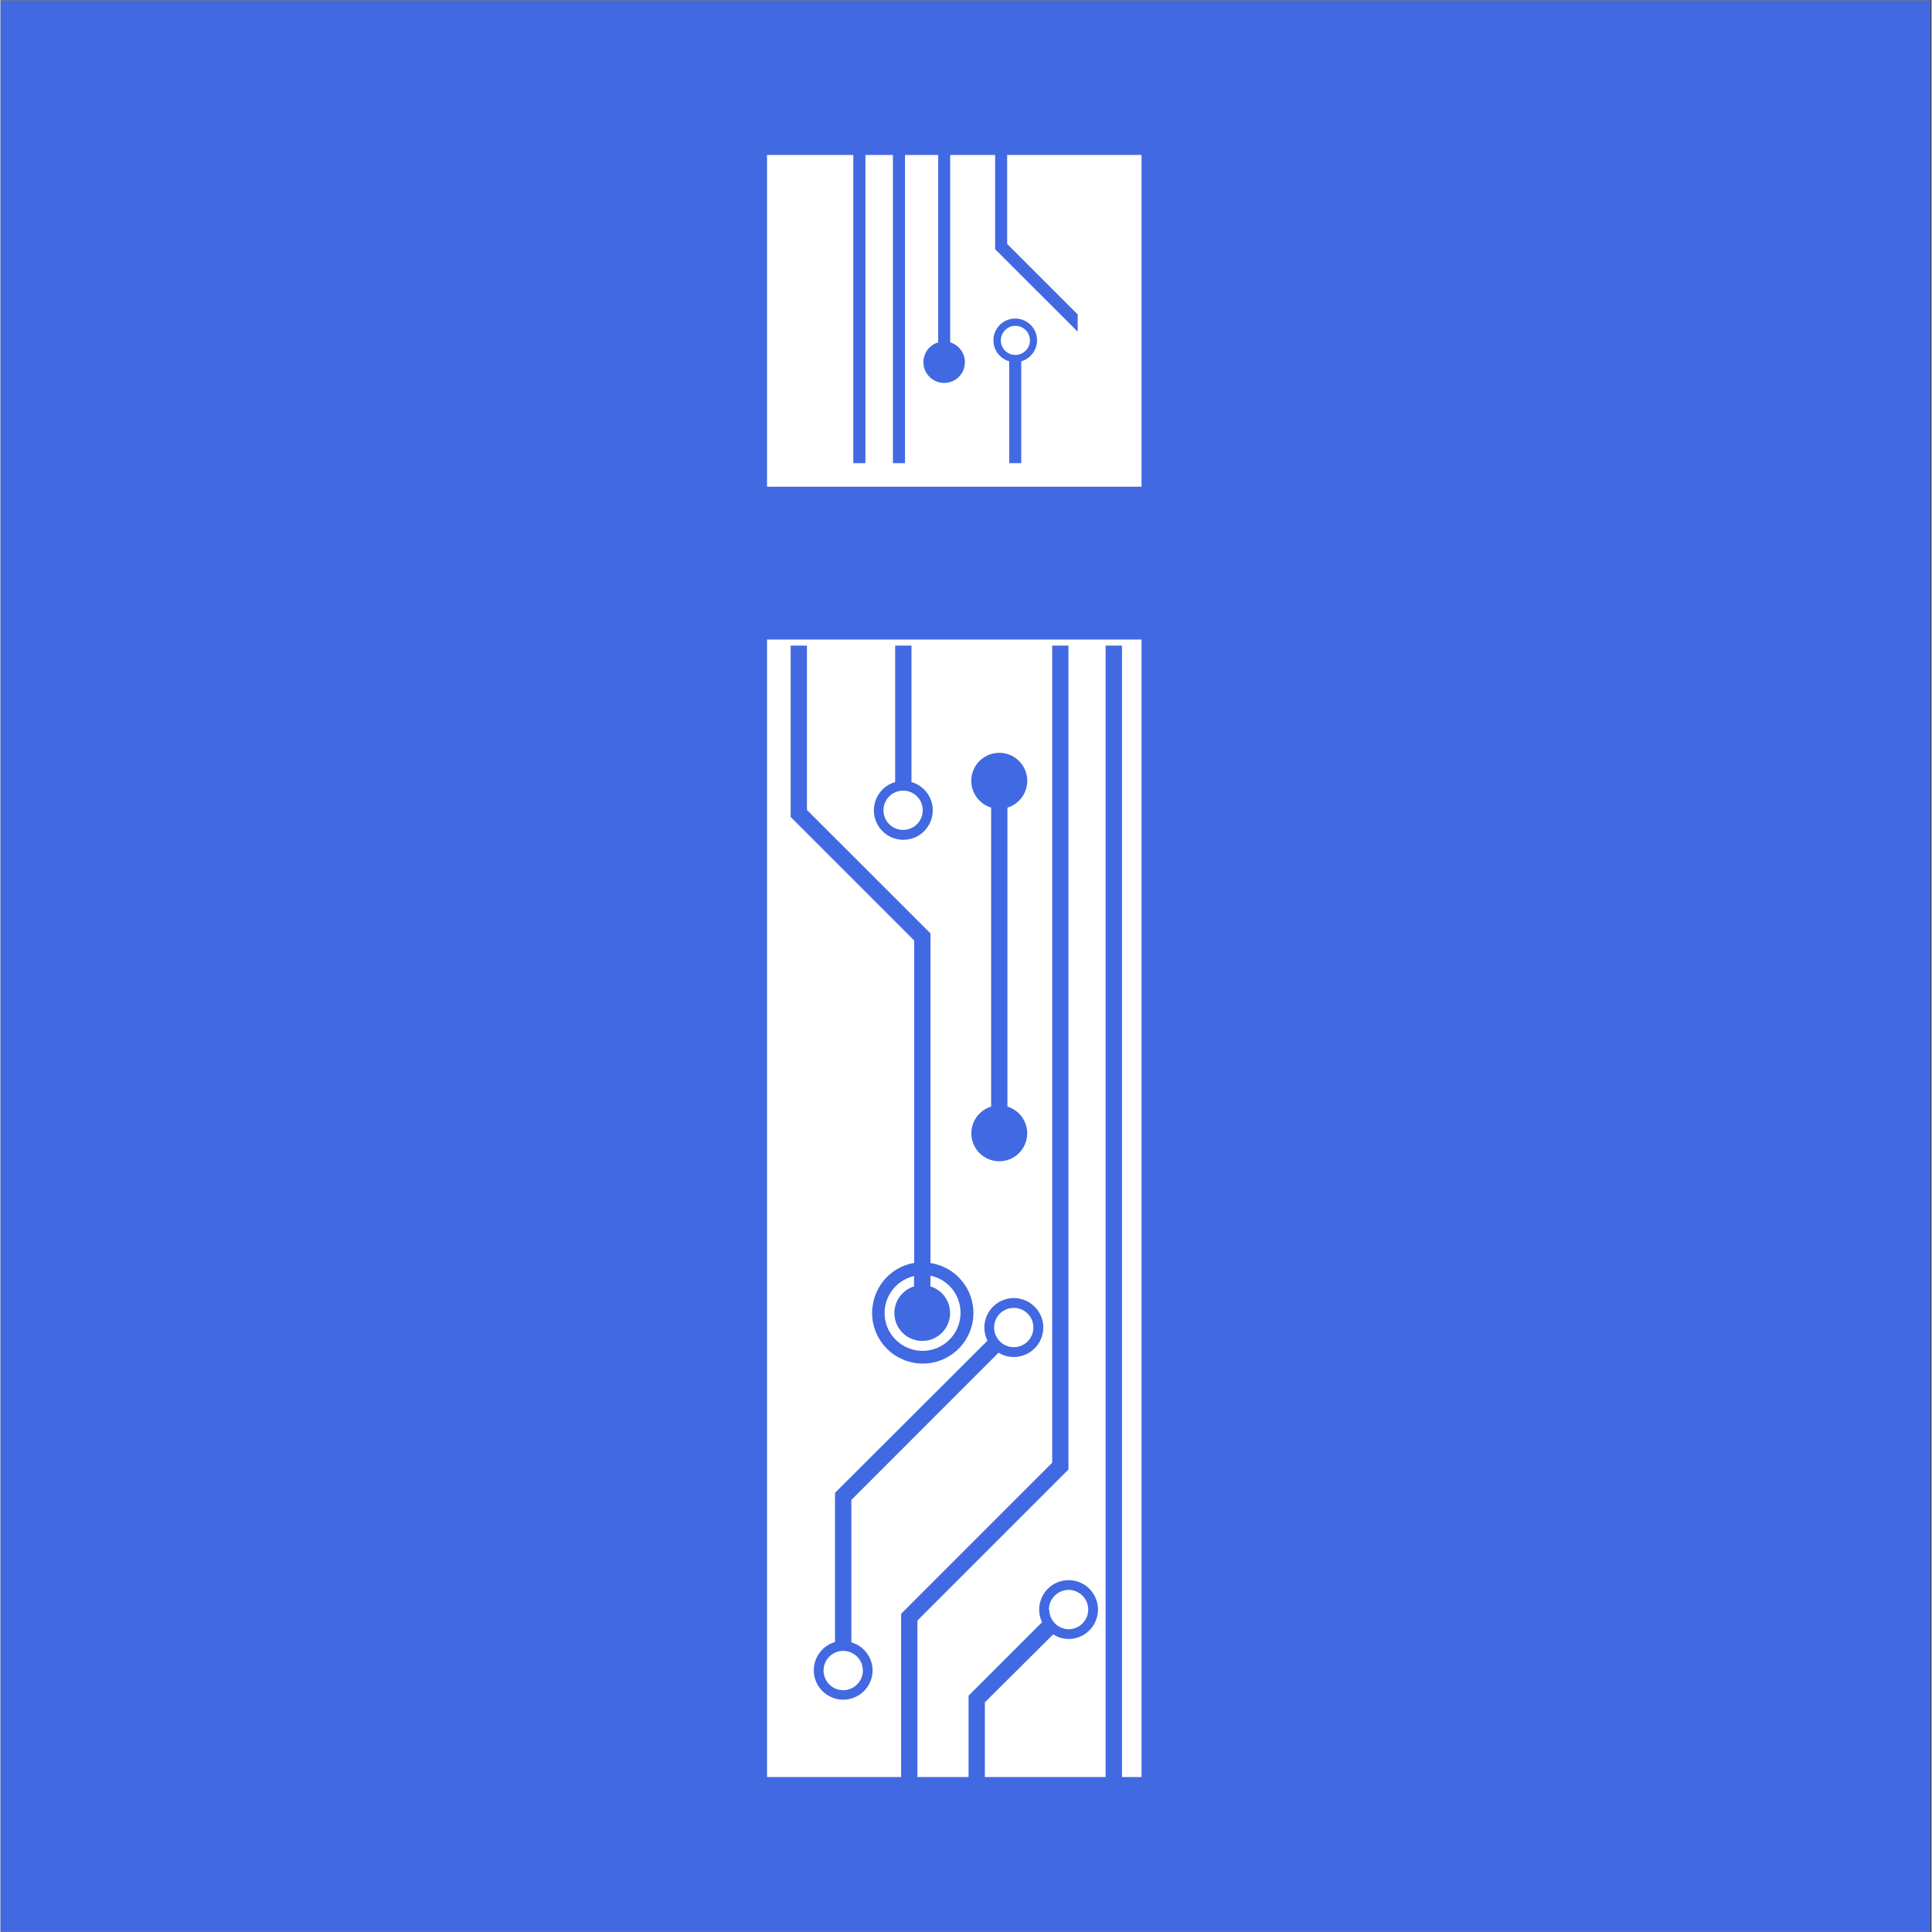
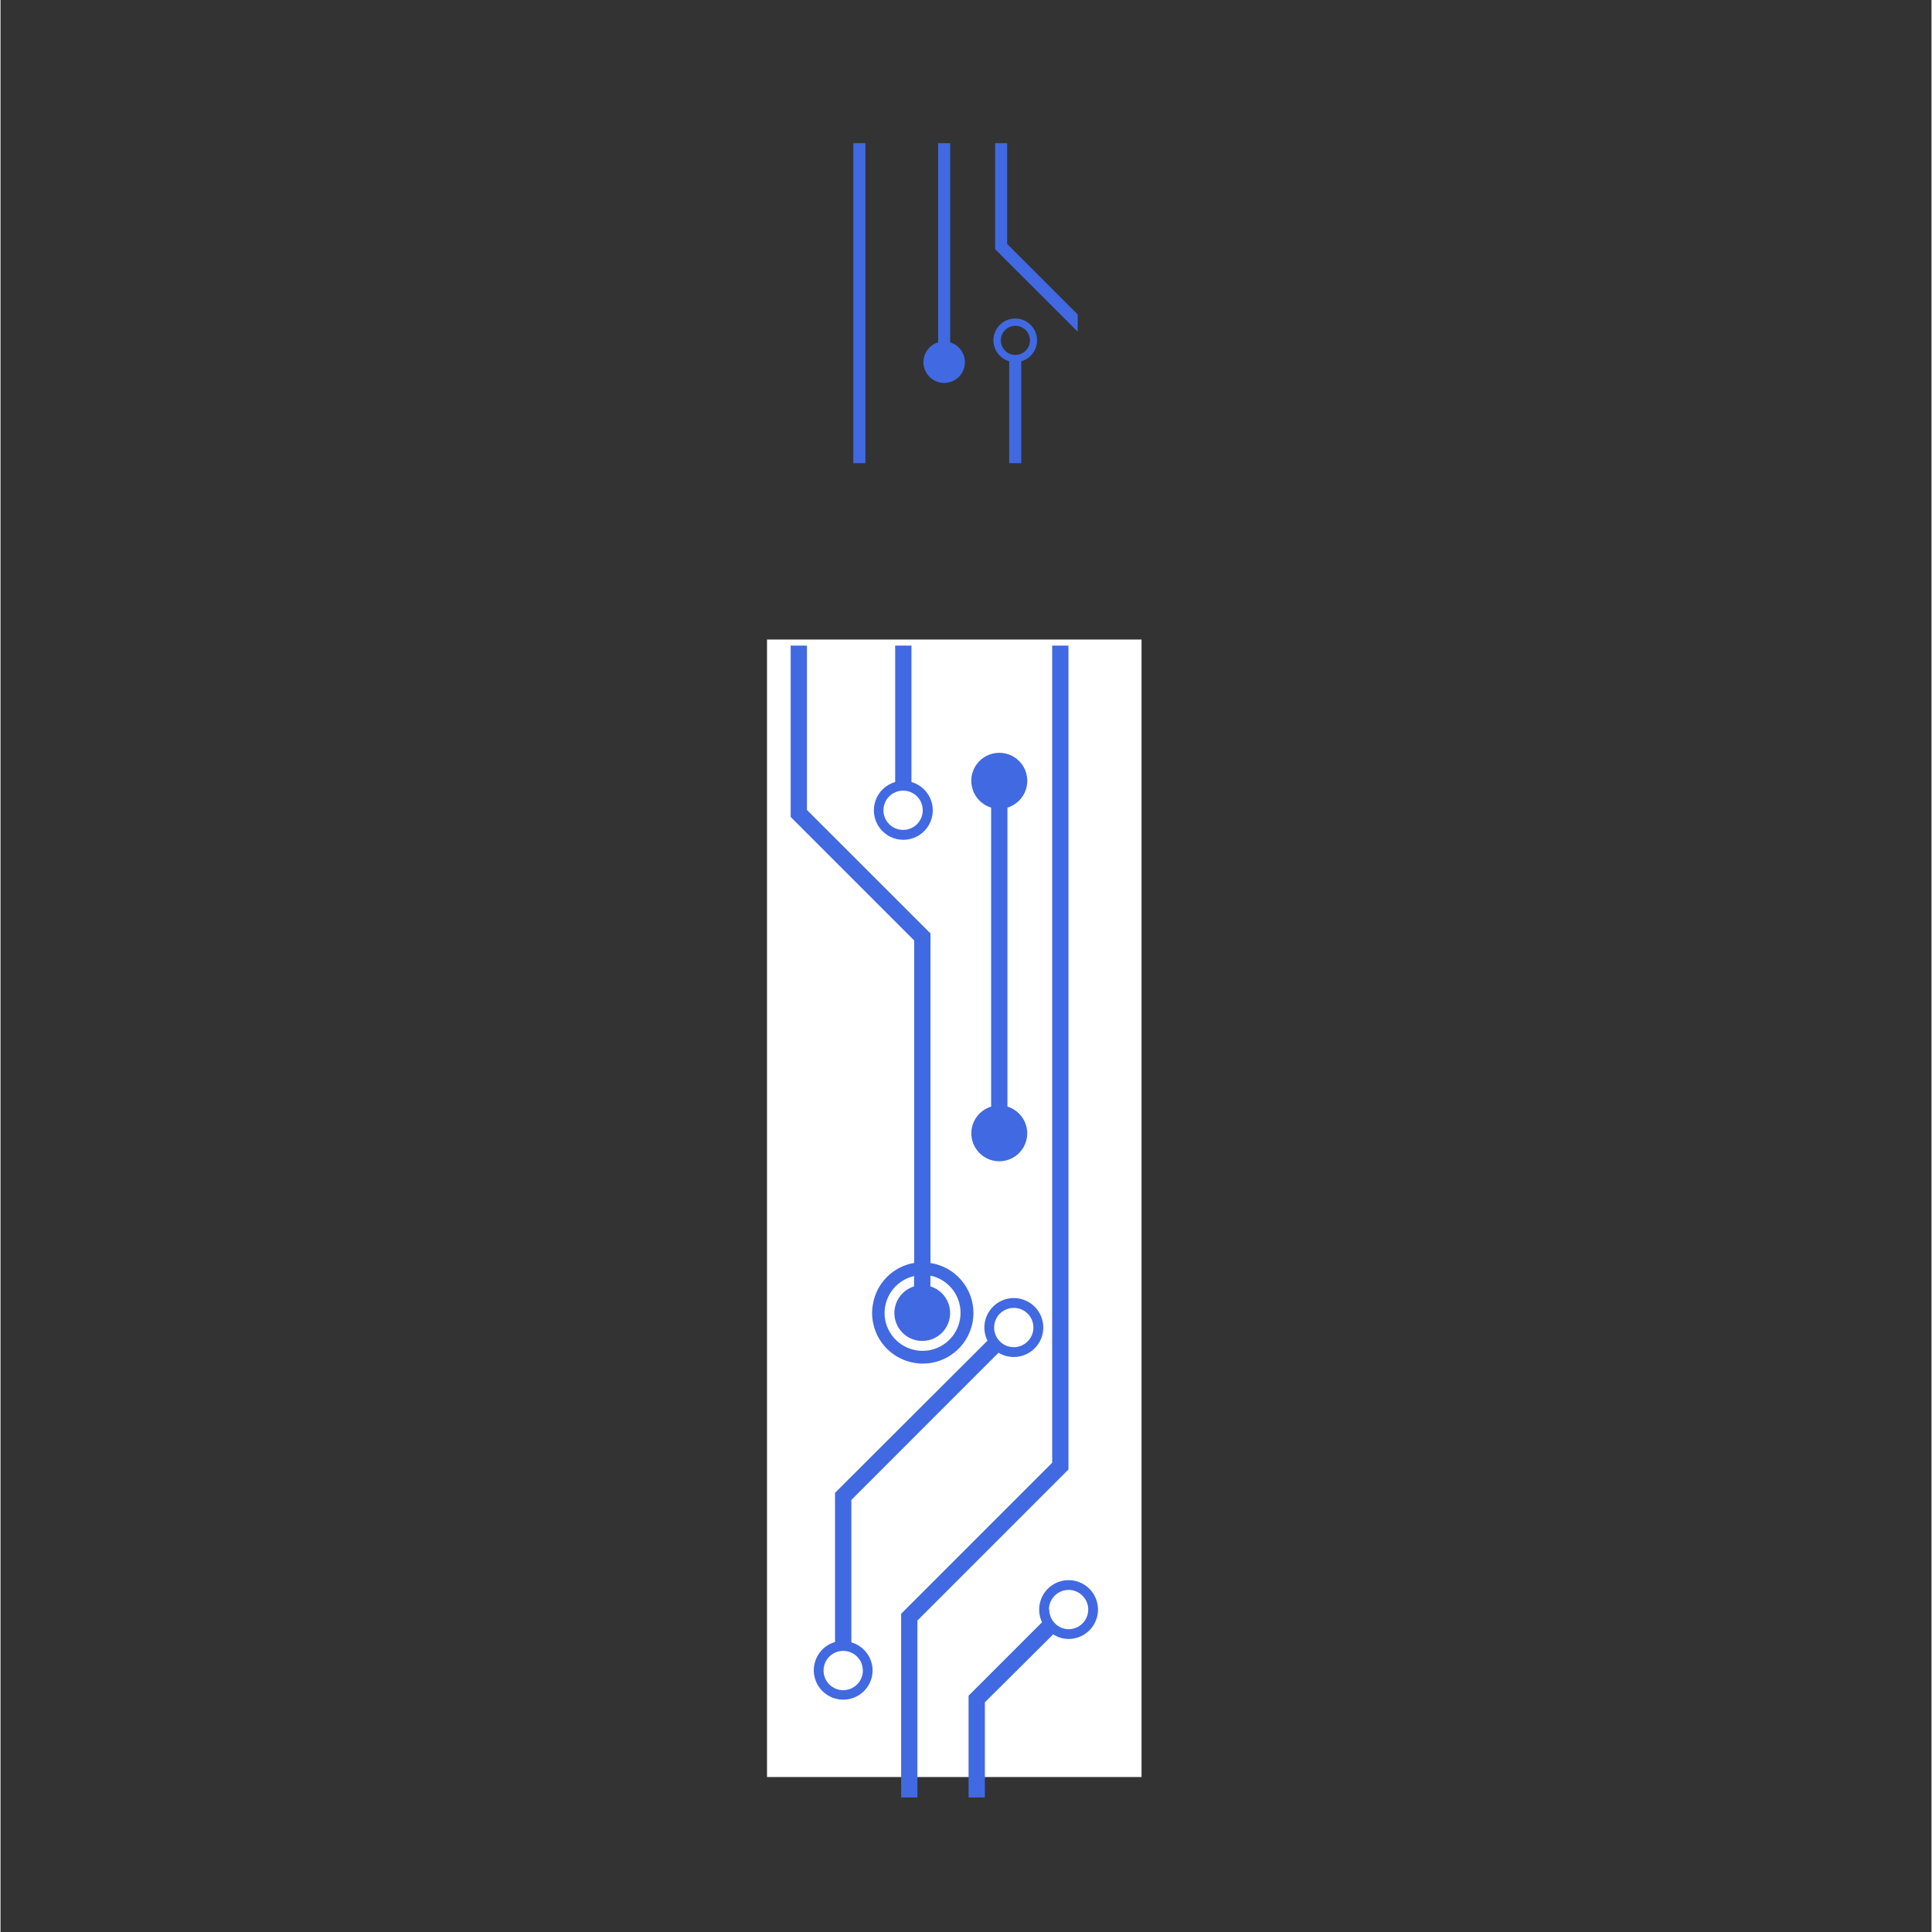
<svg xmlns="http://www.w3.org/2000/svg" width="300" zoomAndPan="magnify" viewBox="0 0 224.88 225" height="300" preserveAspectRatio="xMidYMid meet" version="1.0">
  <rect x="0" y="0" width="224.88" height="225" fill="#333333" stroke="none" />
  <defs>
    <clipPath id="f5aa8559c6">
-       <path d="M 0 0.059 L 224.762 0.059 L 224.762 224.938 L 0 224.938 Z M 0 0.059 " clip-rule="nonzero" />
-     </clipPath>
+       </clipPath>
    <clipPath id="a65552c596">
-       <path d="M 89.266 18.047 L 132.883 18.047 L 132.883 56.684 L 89.266 56.684 Z M 89.266 18.047 " clip-rule="nonzero" />
-     </clipPath>
+       </clipPath>
    <clipPath id="4e4a481890">
      <path d="M 111 16.676 L 125.449 16.676 L 125.449 53.938 L 111 53.938 Z M 111 16.676 " clip-rule="nonzero" />
    </clipPath>
    <clipPath id="414e980c12">
      <path d="M 96.18 16.676 L 105 16.676 L 105 53.938 L 96.18 53.938 Z M 96.18 16.676 " clip-rule="nonzero" />
    </clipPath>
    <clipPath id="8d3343ae3e">
      <path d="M 107 16.676 L 113 16.676 L 113 45 L 107 45 Z M 107 16.676 " clip-rule="nonzero" />
    </clipPath>
    <clipPath id="271d598515">
-       <path d="M 103 16.676 L 121 16.676 L 121 53.938 L 103 53.938 Z M 103 16.676 " clip-rule="nonzero" />
+       <path d="M 103 16.676 L 121 16.676 L 121 53.938 L 103 53.938 M 103 16.676 " clip-rule="nonzero" />
    </clipPath>
    <clipPath id="93772b3b26">
      <path d="M 107 37 L 121 37 L 121 53.938 L 107 53.938 Z M 107 37 " clip-rule="nonzero" />
    </clipPath>
    <clipPath id="f6e2129263">
      <path d="M 89.266 74.477 L 132.883 74.477 L 132.883 206.953 L 89.266 206.953 Z M 89.266 74.477 " clip-rule="nonzero" />
    </clipPath>
    <clipPath id="2284dff1d0">
      <path d="M 92 75.188 L 115 75.188 L 115 159 L 92 159 Z M 92 75.188 " clip-rule="nonzero" />
    </clipPath>
    <clipPath id="90b278c09f">
-       <path d="M 123 75.188 L 135.562 75.188 L 135.562 209.328 L 123 209.328 Z M 123 75.188 " clip-rule="nonzero" />
-     </clipPath>
+       </clipPath>
    <clipPath id="19a4923f27">
      <path d="M 102 75.188 L 125 75.188 L 125 209.328 L 102 209.328 Z M 102 75.188 " clip-rule="nonzero" />
    </clipPath>
    <clipPath id="a225ce8dfe">
      <path d="M 110 184 L 128 184 L 128 209.328 L 110 209.328 Z M 110 184 " clip-rule="nonzero" />
    </clipPath>
    <clipPath id="a84d7443a6">
      <path d="M 101 75.188 L 120 75.188 L 120 98 L 101 98 Z M 101 75.188 " clip-rule="nonzero" />
    </clipPath>
  </defs>
  <g clip-path="url(#f5aa8559c6)">
    <path fill="#ffffff" d="M 0 0.059 L 224.879 0.059 L 224.879 224.941 L 0 224.941 Z M 0 0.059 " fill-opacity="1" fill-rule="nonzero" />
    <path fill="#4169e1" d="M 0 0.059 L 224.879 0.059 L 224.879 224.941 L 0 224.941 Z M 0 0.059 " fill-opacity="1" fill-rule="nonzero" />
  </g>
  <g clip-path="url(#a65552c596)">
    <path fill="#ffffff" d="M 89.266 18.047 L 132.883 18.047 L 132.883 56.684 L 89.266 56.684 Z M 89.266 18.047 " fill-opacity="1" fill-rule="nonzero" />
  </g>
  <g clip-path="url(#4e4a481890)">
    <path fill="#4169e1" d="M 112.125 -3.727 C 112.125 -3.207 112.215 -2.699 112.398 -2.211 C 112.578 -1.723 112.84 -1.281 113.18 -0.883 C 113.52 -0.488 113.918 -0.164 114.375 0.09 C 114.828 0.344 115.316 0.512 115.832 0.59 L 115.832 29.02 L 126.484 39.668 L 126.484 84.949 L 111.344 100.094 L 113.332 100.094 L 127.891 85.535 L 127.891 39.066 L 117.234 28.41 L 117.234 0.598 C 117.68 0.523 118.105 0.383 118.504 0.176 C 118.906 -0.031 119.266 -0.293 119.586 -0.613 C 119.906 -0.934 120.168 -1.293 120.375 -1.695 C 120.582 -2.094 120.719 -2.52 120.793 -2.965 C 120.844 -3.211 120.867 -3.461 120.867 -3.711 C 120.867 -4 120.836 -4.285 120.781 -4.566 C 120.727 -4.848 120.645 -5.121 120.531 -5.387 C 120.422 -5.652 120.289 -5.902 120.129 -6.141 C 119.969 -6.379 119.789 -6.602 119.586 -6.805 C 119.383 -7.008 119.16 -7.188 118.922 -7.348 C 118.684 -7.508 118.43 -7.645 118.168 -7.754 C 117.902 -7.863 117.629 -7.945 117.344 -8 C 117.062 -8.059 116.781 -8.086 116.492 -8.086 C 116.207 -8.086 115.922 -8.059 115.641 -8 C 115.359 -7.945 115.09 -7.863 114.824 -7.754 C 114.559 -7.645 114.309 -7.508 114.07 -7.352 C 113.832 -7.191 113.613 -7.012 113.41 -6.809 C 113.207 -6.605 113.027 -6.387 112.867 -6.148 C 112.707 -5.91 112.57 -5.66 112.461 -5.395 C 112.352 -5.133 112.27 -4.859 112.211 -4.578 C 112.156 -4.297 112.125 -4.016 112.125 -3.727 Z M 119.746 -4.273 C 119.809 -3.91 119.809 -3.547 119.746 -3.184 C 119.633 -2.527 119.352 -1.961 118.898 -1.48 C 118.441 -1 117.891 -0.684 117.246 -0.535 L 117.246 -1.426 C 117.43 -1.484 117.602 -1.559 117.766 -1.656 C 117.93 -1.754 118.082 -1.871 118.219 -2.004 C 118.355 -2.137 118.477 -2.281 118.578 -2.445 C 118.68 -2.605 118.762 -2.777 118.82 -2.957 C 118.883 -3.141 118.922 -3.324 118.938 -3.516 C 118.953 -3.703 118.949 -3.895 118.922 -4.082 C 118.891 -4.273 118.844 -4.453 118.77 -4.633 C 118.699 -4.809 118.605 -4.977 118.496 -5.129 C 118.383 -5.285 118.258 -5.426 118.113 -5.551 C 117.965 -5.672 117.809 -5.781 117.641 -5.867 C 117.469 -5.953 117.293 -6.02 117.105 -6.066 C 116.922 -6.109 116.734 -6.133 116.543 -6.133 C 116.352 -6.133 116.164 -6.109 115.977 -6.066 C 115.793 -6.02 115.613 -5.953 115.445 -5.867 C 115.273 -5.781 115.117 -5.672 114.973 -5.551 C 114.828 -5.426 114.699 -5.285 114.586 -5.129 C 114.477 -4.977 114.387 -4.809 114.312 -4.633 C 114.242 -4.453 114.191 -4.273 114.164 -4.082 C 114.133 -3.895 114.129 -3.703 114.145 -3.516 C 114.164 -3.324 114.203 -3.141 114.262 -2.957 C 114.324 -2.777 114.406 -2.605 114.508 -2.445 C 114.609 -2.281 114.727 -2.137 114.863 -2.004 C 115 -1.871 115.152 -1.754 115.316 -1.656 C 115.48 -1.559 115.652 -1.484 115.836 -1.426 L 115.836 -0.496 C 115.445 -0.582 115.082 -0.73 114.746 -0.945 C 114.41 -1.16 114.121 -1.43 113.883 -1.75 C 113.645 -2.07 113.473 -2.422 113.363 -2.805 C 113.254 -3.191 113.215 -3.582 113.246 -3.98 C 113.281 -4.379 113.383 -4.758 113.555 -5.117 C 113.727 -5.477 113.957 -5.797 114.246 -6.074 C 114.535 -6.352 114.863 -6.566 115.23 -6.723 C 115.598 -6.879 115.98 -6.965 116.379 -6.984 C 116.777 -7 117.168 -6.945 117.547 -6.82 C 117.926 -6.695 118.27 -6.508 118.582 -6.254 C 118.891 -6.004 119.148 -5.707 119.348 -5.359 C 119.551 -5.016 119.684 -4.648 119.75 -4.254 Z M 119.746 -4.273 " fill-opacity="1" fill-rule="nonzero" />
  </g>
  <g clip-path="url(#414e980c12)">
    <path fill="#4169e1" d="M 95.648 -92.34 C 95.648 -91.82 95.738 -91.32 95.918 -90.832 C 96.094 -90.348 96.352 -89.906 96.688 -89.512 C 97.023 -89.113 97.418 -88.789 97.871 -88.535 C 98.32 -88.281 98.805 -88.109 99.316 -88.027 L 99.316 100.094 L 100.727 100.094 L 100.727 -88.027 C 101.176 -88.098 101.602 -88.234 102.008 -88.441 C 102.414 -88.645 102.777 -88.906 103.098 -89.227 C 103.422 -89.547 103.688 -89.906 103.898 -90.309 C 104.105 -90.711 104.25 -91.137 104.324 -91.586 C 104.371 -91.836 104.398 -92.086 104.395 -92.34 C 104.395 -92.578 104.375 -92.816 104.336 -93.051 C 104.242 -93.594 104.059 -94.098 103.777 -94.566 C 103.496 -95.039 103.141 -95.441 102.707 -95.781 C 102.273 -96.117 101.797 -96.363 101.27 -96.52 C 100.746 -96.676 100.211 -96.73 99.664 -96.688 C 99.117 -96.645 98.598 -96.5 98.105 -96.262 C 97.613 -96.02 97.18 -95.699 96.809 -95.297 C 96.438 -94.895 96.152 -94.438 95.949 -93.93 C 95.75 -93.418 95.648 -92.891 95.648 -92.34 Z M 103.27 -92.887 C 103.332 -92.523 103.332 -92.16 103.27 -91.793 C 103.156 -91.137 102.867 -90.562 102.406 -90.082 C 101.941 -89.598 101.387 -89.285 100.73 -89.141 L 100.73 -90.055 C 100.914 -90.113 101.09 -90.188 101.254 -90.285 C 101.418 -90.383 101.57 -90.5 101.707 -90.633 C 101.844 -90.766 101.965 -90.914 102.066 -91.074 C 102.168 -91.238 102.25 -91.41 102.309 -91.59 C 102.371 -91.77 102.41 -91.957 102.426 -92.148 C 102.445 -92.34 102.438 -92.527 102.41 -92.719 C 102.383 -92.906 102.332 -93.09 102.262 -93.266 C 102.188 -93.445 102.098 -93.609 101.984 -93.766 C 101.875 -93.922 101.746 -94.062 101.602 -94.188 C 101.453 -94.312 101.297 -94.418 101.129 -94.508 C 100.957 -94.594 100.777 -94.66 100.594 -94.703 C 100.406 -94.75 100.219 -94.773 100.027 -94.773 C 99.836 -94.773 99.645 -94.75 99.461 -94.703 C 99.273 -94.66 99.098 -94.594 98.926 -94.508 C 98.754 -94.418 98.598 -94.312 98.453 -94.188 C 98.309 -94.062 98.18 -93.922 98.066 -93.766 C 97.957 -93.609 97.863 -93.445 97.793 -93.266 C 97.719 -93.09 97.672 -92.906 97.641 -92.719 C 97.613 -92.527 97.609 -92.34 97.625 -92.148 C 97.641 -91.957 97.68 -91.77 97.742 -91.59 C 97.805 -91.41 97.887 -91.238 97.988 -91.074 C 98.09 -90.914 98.211 -90.766 98.348 -90.633 C 98.484 -90.5 98.633 -90.383 98.801 -90.285 C 98.965 -90.188 99.137 -90.113 99.32 -90.055 L 99.32 -89.137 C 98.934 -89.223 98.57 -89.379 98.238 -89.598 C 97.906 -89.816 97.621 -90.086 97.387 -90.406 C 97.152 -90.73 96.984 -91.082 96.879 -91.465 C 96.773 -91.848 96.738 -92.238 96.773 -92.637 C 96.809 -93.031 96.914 -93.41 97.09 -93.77 C 97.262 -94.125 97.492 -94.441 97.781 -94.719 C 98.07 -94.992 98.398 -95.207 98.766 -95.359 C 99.133 -95.516 99.516 -95.602 99.914 -95.613 C 100.312 -95.629 100.699 -95.574 101.078 -95.449 C 101.453 -95.324 101.797 -95.137 102.105 -94.883 C 102.418 -94.633 102.672 -94.336 102.871 -93.992 C 103.074 -93.648 103.207 -93.281 103.273 -92.887 Z M 103.27 -92.887 " fill-opacity="1" fill-rule="nonzero" />
  </g>
  <g clip-path="url(#8d3343ae3e)">
    <path fill="#4169e1" d="M 110.598 39.871 L 110.598 14.082 C 110.781 14.027 110.957 13.949 111.121 13.852 C 111.285 13.754 111.438 13.641 111.574 13.508 C 111.711 13.375 111.832 13.227 111.934 13.062 C 112.035 12.902 112.117 12.73 112.18 12.551 C 112.242 12.367 112.281 12.184 112.297 11.992 C 112.316 11.801 112.309 11.609 112.281 11.422 C 112.254 11.23 112.203 11.047 112.133 10.871 C 112.059 10.695 111.969 10.527 111.855 10.371 C 111.746 10.215 111.617 10.074 111.473 9.949 C 111.324 9.824 111.168 9.719 110.996 9.633 C 110.828 9.543 110.648 9.477 110.465 9.434 C 110.277 9.387 110.09 9.367 109.898 9.367 C 109.707 9.367 109.516 9.387 109.332 9.434 C 109.145 9.477 108.965 9.543 108.797 9.633 C 108.625 9.719 108.469 9.824 108.324 9.949 C 108.176 10.074 108.051 10.215 107.938 10.371 C 107.824 10.527 107.734 10.695 107.664 10.871 C 107.59 11.047 107.539 11.23 107.512 11.422 C 107.484 11.609 107.477 11.801 107.496 11.992 C 107.512 12.184 107.551 12.367 107.613 12.551 C 107.676 12.73 107.758 12.902 107.859 13.062 C 107.961 13.227 108.082 13.375 108.219 13.508 C 108.355 13.641 108.508 13.754 108.672 13.852 C 108.836 13.949 109.012 14.027 109.195 14.082 L 109.195 39.871 C 109.012 39.926 108.836 40.004 108.672 40.098 C 108.504 40.195 108.352 40.312 108.215 40.445 C 108.078 40.578 107.957 40.727 107.855 40.891 C 107.754 41.051 107.672 41.223 107.609 41.406 C 107.547 41.586 107.508 41.773 107.488 41.965 C 107.473 42.156 107.477 42.348 107.508 42.535 C 107.535 42.727 107.586 42.91 107.656 43.09 C 107.73 43.266 107.82 43.434 107.934 43.59 C 108.043 43.746 108.172 43.887 108.32 44.012 C 108.465 44.137 108.621 44.242 108.793 44.332 C 108.965 44.418 109.141 44.484 109.328 44.531 C 109.516 44.574 109.703 44.598 109.898 44.598 C 110.09 44.598 110.277 44.574 110.465 44.531 C 110.652 44.484 110.828 44.418 111 44.332 C 111.172 44.242 111.328 44.137 111.477 44.012 C 111.621 43.887 111.75 43.746 111.859 43.59 C 111.973 43.434 112.062 43.266 112.137 43.09 C 112.207 42.91 112.258 42.727 112.285 42.535 C 112.316 42.348 112.32 42.156 112.305 41.965 C 112.285 41.773 112.246 41.586 112.184 41.406 C 112.125 41.223 112.043 41.051 111.938 40.891 C 111.836 40.727 111.715 40.578 111.578 40.445 C 111.441 40.312 111.289 40.195 111.121 40.098 C 110.957 40.004 110.781 39.926 110.598 39.871 Z M 110.598 39.871 " fill-opacity="1" fill-rule="nonzero" />
  </g>
  <g clip-path="url(#271d598515)">
-     <path fill="#4169e1" d="M 115.246 -72.863 C 115.246 -72.332 115.402 -71.852 115.719 -71.426 C 116.035 -71 116.449 -70.711 116.957 -70.555 L 116.957 -30.25 L 103.93 -17.219 L 103.93 100.094 L 105.336 100.094 L 105.336 -16.637 L 118.363 -29.664 L 118.363 -70.555 C 118.648 -70.645 118.91 -70.777 119.145 -70.965 C 119.379 -71.148 119.574 -71.367 119.727 -71.625 C 119.879 -71.883 119.98 -72.156 120.031 -72.453 C 120.082 -72.746 120.078 -73.039 120.02 -73.336 C 119.961 -73.629 119.852 -73.898 119.691 -74.152 C 119.531 -74.406 119.332 -74.621 119.09 -74.797 C 118.852 -74.977 118.586 -75.105 118.297 -75.184 C 118.012 -75.266 117.719 -75.289 117.418 -75.262 C 117.121 -75.23 116.84 -75.148 116.574 -75.016 C 116.305 -74.879 116.07 -74.703 115.871 -74.48 C 115.668 -74.258 115.516 -74.008 115.406 -73.73 C 115.301 -73.449 115.246 -73.16 115.246 -72.863 Z M 115.246 -72.863 " fill-opacity="1" fill-rule="nonzero" />
-   </g>
+     </g>
  <g clip-path="url(#93772b3b26)">
    <path fill="#4169e1" d="M 109.445 64.406 L 109.445 87.23 C 109.25 87.285 109.066 87.363 108.891 87.465 C 108.715 87.566 108.555 87.684 108.406 87.824 C 108.258 87.965 108.129 88.117 108.02 88.289 C 107.91 88.457 107.824 88.637 107.758 88.828 C 107.688 89.02 107.645 89.219 107.625 89.418 C 107.605 89.621 107.609 89.82 107.641 90.023 C 107.668 90.223 107.719 90.418 107.793 90.605 C 107.871 90.793 107.965 90.969 108.082 91.133 C 108.199 91.301 108.336 91.449 108.488 91.582 C 108.641 91.715 108.809 91.828 108.988 91.918 C 109.168 92.012 109.355 92.082 109.551 92.129 C 109.75 92.18 109.949 92.203 110.152 92.203 C 110.352 92.203 110.555 92.18 110.75 92.129 C 110.945 92.082 111.137 92.012 111.316 91.918 C 111.496 91.828 111.66 91.715 111.812 91.582 C 111.965 91.449 112.102 91.301 112.219 91.133 C 112.336 90.969 112.434 90.793 112.508 90.605 C 112.582 90.418 112.633 90.223 112.664 90.023 C 112.691 89.82 112.695 89.621 112.676 89.418 C 112.656 89.219 112.613 89.02 112.547 88.828 C 112.48 88.637 112.391 88.457 112.281 88.289 C 112.172 88.117 112.043 87.965 111.895 87.824 C 111.75 87.684 111.586 87.566 111.41 87.465 C 111.234 87.363 111.051 87.285 110.855 87.23 L 110.855 64.984 L 118.875 56.949 L 118.875 42.078 C 119.07 42.023 119.258 41.945 119.434 41.844 C 119.609 41.742 119.773 41.621 119.918 41.484 C 120.066 41.344 120.195 41.188 120.305 41.02 C 120.418 40.848 120.504 40.668 120.574 40.477 C 120.641 40.285 120.684 40.086 120.703 39.887 C 120.723 39.684 120.719 39.48 120.691 39.281 C 120.664 39.078 120.609 38.883 120.535 38.695 C 120.461 38.508 120.363 38.332 120.246 38.164 C 120.129 38 119.992 37.848 119.84 37.715 C 119.688 37.582 119.52 37.469 119.34 37.375 C 119.16 37.285 118.973 37.215 118.773 37.164 C 118.578 37.117 118.375 37.094 118.172 37.094 C 117.969 37.094 117.77 37.117 117.574 37.164 C 117.375 37.215 117.188 37.285 117.008 37.375 C 116.824 37.469 116.66 37.582 116.508 37.715 C 116.352 37.848 116.219 38 116.102 38.164 C 115.984 38.332 115.887 38.508 115.812 38.695 C 115.734 38.883 115.684 39.078 115.656 39.281 C 115.629 39.48 115.625 39.684 115.645 39.887 C 115.664 40.086 115.707 40.285 115.773 40.477 C 115.84 40.668 115.93 40.848 116.039 41.02 C 116.152 41.188 116.281 41.344 116.43 41.484 C 116.574 41.621 116.738 41.742 116.914 41.844 C 117.09 41.945 117.277 42.023 117.473 42.078 L 117.473 56.359 Z M 111.844 89.66 C 111.848 89.887 111.805 90.102 111.719 90.312 C 111.633 90.52 111.512 90.703 111.352 90.863 C 111.195 91.023 111.012 91.145 110.805 91.23 C 110.594 91.316 110.379 91.363 110.156 91.363 C 109.93 91.363 109.715 91.32 109.504 91.234 C 109.297 91.148 109.113 91.027 108.953 90.867 C 108.797 90.707 108.672 90.527 108.586 90.316 C 108.5 90.109 108.457 89.895 108.457 89.668 C 108.457 89.445 108.5 89.227 108.586 89.02 C 108.672 88.812 108.793 88.629 108.953 88.469 C 109.109 88.309 109.293 88.188 109.5 88.102 C 109.711 88.016 109.926 87.973 110.152 87.973 C 110.375 87.973 110.59 88.016 110.797 88.102 C 111.004 88.188 111.188 88.309 111.348 88.469 C 111.508 88.625 111.629 88.809 111.715 89.016 C 111.801 89.223 111.844 89.438 111.844 89.66 Z M 116.496 39.641 C 116.496 39.414 116.539 39.199 116.629 38.992 C 116.715 38.785 116.836 38.602 116.996 38.441 C 117.152 38.281 117.336 38.16 117.547 38.074 C 117.754 37.988 117.969 37.945 118.195 37.945 C 118.418 37.945 118.637 37.988 118.844 38.074 C 119.051 38.16 119.234 38.285 119.395 38.445 C 119.551 38.602 119.676 38.785 119.758 38.996 C 119.844 39.203 119.887 39.418 119.887 39.645 C 119.887 39.867 119.844 40.086 119.758 40.293 C 119.672 40.5 119.547 40.684 119.387 40.84 C 119.227 41 119.043 41.121 118.836 41.207 C 118.629 41.293 118.41 41.336 118.188 41.336 C 117.961 41.336 117.746 41.293 117.539 41.207 C 117.332 41.121 117.148 40.996 116.992 40.84 C 116.832 40.68 116.711 40.496 116.625 40.289 C 116.539 40.082 116.496 39.863 116.496 39.641 Z M 116.496 39.641 " fill-opacity="1" fill-rule="nonzero" />
  </g>
  <g clip-path="url(#f6e2129263)">
    <path fill="#ffffff" d="M 89.266 74.477 L 132.883 74.477 L 132.883 207.031 L 89.266 207.031 Z M 89.266 74.477 " fill-opacity="1" fill-rule="nonzero" />
  </g>
  <g clip-path="url(#2284dff1d0)">
    <path fill="#4169e1" d="M 113.309 152.922 C 113.309 152.215 113.184 151.531 112.941 150.871 C 112.695 150.211 112.344 149.613 111.883 149.078 C 111.426 148.543 110.887 148.105 110.273 147.762 C 109.656 147.422 109 147.195 108.305 147.09 L 108.305 108.707 L 93.918 94.328 L 93.918 33.188 L 114.363 12.742 L 111.676 12.742 L 92.02 32.398 L 92.02 95.141 L 106.406 109.527 L 106.406 147.082 C 105.805 147.18 105.234 147.371 104.691 147.648 C 104.152 147.93 103.664 148.285 103.234 148.715 C 102.805 149.145 102.449 149.633 102.168 150.172 C 101.891 150.715 101.703 151.285 101.602 151.887 C 101.535 152.219 101.504 152.559 101.504 152.898 C 101.504 153.285 101.543 153.668 101.617 154.051 C 101.695 154.43 101.805 154.801 101.953 155.156 C 102.102 155.516 102.285 155.855 102.5 156.18 C 102.715 156.5 102.961 156.801 103.234 157.074 C 103.508 157.348 103.809 157.594 104.129 157.809 C 104.453 158.023 104.793 158.203 105.148 158.352 C 105.508 158.5 105.879 158.613 106.258 158.688 C 106.637 158.766 107.023 158.805 107.41 158.805 C 107.797 158.801 108.18 158.766 108.559 158.688 C 108.938 158.613 109.305 158.5 109.664 158.352 C 110.02 158.207 110.359 158.023 110.68 157.809 C 111 157.594 111.301 157.352 111.574 157.078 C 111.848 156.805 112.09 156.508 112.305 156.188 C 112.523 155.867 112.703 155.527 112.852 155.172 C 113 154.816 113.113 154.445 113.191 154.066 C 113.266 153.688 113.305 153.305 113.309 152.922 Z M 103.02 153.656 C 102.934 153.168 102.934 152.676 103.02 152.184 C 103.09 151.75 103.227 151.34 103.422 150.949 C 103.617 150.559 103.863 150.203 104.164 149.887 C 104.465 149.566 104.805 149.301 105.184 149.082 C 105.562 148.863 105.965 148.707 106.391 148.609 L 106.391 149.812 C 106.145 149.887 105.91 149.992 105.688 150.121 C 105.469 150.254 105.266 150.41 105.078 150.59 C 104.895 150.77 104.734 150.969 104.598 151.188 C 104.457 151.406 104.348 151.637 104.266 151.879 C 104.184 152.125 104.133 152.375 104.109 152.633 C 104.086 152.887 104.094 153.145 104.133 153.398 C 104.172 153.652 104.238 153.902 104.336 154.141 C 104.43 154.379 104.555 154.602 104.707 154.812 C 104.855 155.02 105.027 155.211 105.223 155.379 C 105.418 155.547 105.633 155.691 105.859 155.809 C 106.09 155.926 106.332 156.016 106.582 156.074 C 106.832 156.137 107.086 156.164 107.344 156.164 C 107.602 156.164 107.855 156.137 108.105 156.074 C 108.355 156.016 108.598 155.926 108.824 155.809 C 109.055 155.691 109.27 155.547 109.465 155.379 C 109.66 155.211 109.832 155.02 109.98 154.812 C 110.133 154.602 110.254 154.379 110.352 154.141 C 110.449 153.902 110.516 153.652 110.555 153.398 C 110.594 153.145 110.602 152.887 110.578 152.633 C 110.555 152.375 110.504 152.125 110.422 151.879 C 110.34 151.637 110.23 151.406 110.09 151.188 C 109.953 150.969 109.793 150.77 109.609 150.59 C 109.422 150.41 109.219 150.254 109 150.121 C 108.777 149.992 108.543 149.887 108.297 149.812 L 108.297 148.559 C 108.824 148.668 109.312 148.871 109.77 149.16 C 110.223 149.453 110.609 149.816 110.934 150.246 C 111.254 150.68 111.488 151.156 111.637 151.676 C 111.785 152.195 111.836 152.723 111.789 153.258 C 111.746 153.797 111.609 154.309 111.375 154.797 C 111.145 155.281 110.832 155.711 110.445 156.086 C 110.055 156.461 109.613 156.75 109.117 156.965 C 108.621 157.176 108.102 157.293 107.562 157.316 C 107.023 157.336 106.5 157.266 105.988 157.094 C 105.477 156.926 105.012 156.672 104.59 156.332 C 104.172 155.992 103.824 155.59 103.555 155.125 C 103.281 154.66 103.102 154.16 103.012 153.629 Z M 103.02 153.656 " fill-opacity="1" fill-rule="nonzero" />
  </g>
  <g clip-path="url(#90b278c09f)">
    <path fill="#4169e1" d="M 135.555 272.562 C 135.555 271.863 135.434 271.184 135.191 270.527 C 134.949 269.871 134.602 269.273 134.148 268.742 C 133.695 268.207 133.164 267.77 132.555 267.426 C 131.941 267.082 131.293 266.852 130.602 266.738 L 130.602 12.742 L 128.699 12.742 L 128.699 266.738 C 128.09 266.832 127.516 267.02 126.969 267.297 C 126.422 267.57 125.93 267.926 125.492 268.355 C 125.059 268.789 124.699 269.277 124.414 269.82 C 124.133 270.363 123.941 270.938 123.84 271.543 C 123.773 271.879 123.742 272.219 123.746 272.562 C 123.746 272.883 123.773 273.203 123.824 273.523 C 123.887 273.883 123.98 274.238 124.105 274.582 C 124.234 274.926 124.391 275.254 124.578 275.57 C 124.766 275.887 124.98 276.18 125.223 276.453 C 125.465 276.73 125.734 276.98 126.023 277.207 C 126.312 277.43 126.617 277.629 126.945 277.797 C 127.27 277.965 127.609 278.102 127.961 278.203 C 128.312 278.309 128.672 278.383 129.035 278.418 C 129.402 278.457 129.766 278.461 130.133 278.43 C 130.496 278.402 130.855 278.34 131.211 278.242 C 131.562 278.145 131.906 278.016 132.234 277.855 C 132.566 277.695 132.879 277.504 133.172 277.285 C 133.465 277.066 133.738 276.824 133.988 276.555 C 134.234 276.285 134.457 275.996 134.652 275.684 C 134.848 275.371 135.012 275.047 135.145 274.707 C 135.281 274.363 135.383 274.012 135.449 273.652 C 135.52 273.293 135.555 272.93 135.555 272.562 Z M 125.266 273.301 C 125.18 272.809 125.18 272.316 125.266 271.824 C 125.34 271.391 125.477 270.977 125.676 270.582 C 125.875 270.188 126.125 269.828 126.43 269.512 C 126.734 269.191 127.082 268.926 127.465 268.707 C 127.852 268.492 128.258 268.34 128.691 268.246 L 128.691 269.477 C 128.441 269.551 128.207 269.656 127.984 269.789 C 127.762 269.918 127.559 270.074 127.375 270.254 C 127.188 270.434 127.027 270.633 126.891 270.852 C 126.75 271.07 126.641 271.305 126.559 271.547 C 126.477 271.793 126.422 272.043 126.398 272.301 C 126.379 272.559 126.387 272.816 126.422 273.07 C 126.461 273.328 126.527 273.574 126.625 273.812 C 126.723 274.055 126.848 274.277 126.996 274.488 C 127.148 274.699 127.32 274.887 127.52 275.055 C 127.715 275.223 127.926 275.367 128.156 275.484 C 128.387 275.605 128.625 275.691 128.879 275.754 C 129.129 275.816 129.383 275.844 129.641 275.844 C 129.902 275.844 130.156 275.816 130.406 275.754 C 130.656 275.691 130.898 275.605 131.129 275.484 C 131.359 275.367 131.57 275.223 131.766 275.055 C 131.961 274.887 132.137 274.699 132.285 274.488 C 132.438 274.277 132.562 274.055 132.66 273.812 C 132.754 273.574 132.824 273.328 132.863 273.07 C 132.898 272.816 132.906 272.559 132.883 272.301 C 132.863 272.043 132.809 271.793 132.727 271.547 C 132.645 271.305 132.535 271.07 132.395 270.852 C 132.258 270.633 132.098 270.434 131.91 270.254 C 131.727 270.074 131.52 269.918 131.301 269.789 C 131.078 269.656 130.84 269.551 130.594 269.477 L 130.594 268.238 C 131.121 268.355 131.605 268.562 132.055 268.855 C 132.504 269.152 132.887 269.516 133.203 269.953 C 133.52 270.387 133.75 270.863 133.895 271.379 C 134.035 271.898 134.082 272.426 134.035 272.961 C 133.984 273.496 133.844 274.008 133.609 274.488 C 133.375 274.973 133.062 275.402 132.672 275.77 C 132.281 276.141 131.84 276.43 131.344 276.641 C 130.848 276.848 130.332 276.961 129.797 276.984 C 129.258 277.004 128.734 276.93 128.223 276.762 C 127.715 276.59 127.25 276.336 126.832 275.996 C 126.414 275.656 126.07 275.258 125.801 274.793 C 125.527 274.328 125.348 273.832 125.258 273.301 Z M 125.266 273.301 " fill-opacity="1" fill-rule="nonzero" />
  </g>
  <path fill="#4169e1" d="M 115.367 94.055 L 115.367 128.871 C 115.121 128.945 114.883 129.051 114.66 129.184 C 114.438 129.312 114.234 129.469 114.051 129.648 C 113.863 129.828 113.703 130.027 113.562 130.246 C 113.426 130.465 113.316 130.695 113.23 130.941 C 113.148 131.188 113.098 131.438 113.074 131.695 C 113.051 131.953 113.059 132.211 113.098 132.465 C 113.133 132.723 113.203 132.969 113.297 133.207 C 113.395 133.449 113.52 133.672 113.672 133.883 C 113.82 134.094 113.996 134.281 114.191 134.453 C 114.387 134.621 114.598 134.762 114.828 134.883 C 115.059 135 115.301 135.09 115.551 135.148 C 115.801 135.211 116.059 135.242 116.316 135.242 C 116.574 135.242 116.828 135.211 117.082 135.148 C 117.332 135.09 117.574 135 117.801 134.883 C 118.031 134.762 118.246 134.621 118.441 134.453 C 118.637 134.281 118.809 134.094 118.961 133.883 C 119.113 133.672 119.234 133.449 119.332 133.207 C 119.43 132.969 119.496 132.723 119.535 132.465 C 119.574 132.211 119.582 131.953 119.559 131.695 C 119.535 131.438 119.48 131.188 119.398 130.941 C 119.316 130.695 119.207 130.465 119.066 130.246 C 118.93 130.027 118.766 129.828 118.582 129.648 C 118.395 129.469 118.191 129.312 117.969 129.184 C 117.746 129.051 117.512 128.945 117.266 128.871 L 117.266 94.055 C 117.512 93.98 117.746 93.875 117.973 93.746 C 118.195 93.613 118.398 93.457 118.586 93.277 C 118.773 93.098 118.934 92.898 119.074 92.676 C 119.211 92.457 119.32 92.227 119.406 91.98 C 119.488 91.734 119.543 91.484 119.566 91.227 C 119.59 90.969 119.582 90.711 119.543 90.453 C 119.504 90.195 119.438 89.949 119.34 89.707 C 119.242 89.469 119.117 89.242 118.969 89.031 C 118.816 88.82 118.641 88.633 118.445 88.461 C 118.25 88.293 118.035 88.148 117.805 88.031 C 117.574 87.914 117.336 87.824 117.082 87.762 C 116.832 87.699 116.574 87.672 116.316 87.672 C 116.055 87.672 115.801 87.699 115.551 87.762 C 115.297 87.824 115.055 87.914 114.824 88.031 C 114.594 88.148 114.383 88.293 114.184 88.461 C 113.988 88.633 113.816 88.82 113.664 89.031 C 113.512 89.242 113.391 89.469 113.293 89.707 C 113.195 89.949 113.125 90.195 113.09 90.453 C 113.051 90.711 113.043 90.969 113.066 91.227 C 113.09 91.484 113.145 91.734 113.227 91.98 C 113.309 92.227 113.422 92.457 113.559 92.676 C 113.695 92.898 113.859 93.098 114.047 93.277 C 114.23 93.457 114.438 93.613 114.66 93.746 C 114.883 93.875 115.117 93.98 115.367 94.055 Z M 115.367 94.055 " fill-opacity="1" fill-rule="nonzero" />
  <g clip-path="url(#19a4923f27)">
    <path fill="#4169e1" d="M 109.094 246.262 C 109.094 245.914 109.039 245.574 108.93 245.242 C 108.82 244.91 108.66 244.605 108.453 244.324 C 108.246 244.043 107.996 243.805 107.711 243.602 C 107.426 243.402 107.117 243.25 106.781 243.148 L 106.781 188.727 L 124.371 171.137 L 124.371 12.742 L 122.477 12.742 L 122.477 170.348 L 104.887 187.938 L 104.887 243.148 C 104.5 243.266 104.148 243.449 103.828 243.699 C 103.512 243.949 103.25 244.246 103.043 244.594 C 102.836 244.938 102.699 245.312 102.629 245.711 C 102.562 246.109 102.566 246.504 102.645 246.898 C 102.727 247.297 102.875 247.664 103.09 248.004 C 103.305 248.348 103.578 248.637 103.902 248.879 C 104.227 249.117 104.582 249.293 104.973 249.398 C 105.359 249.508 105.758 249.539 106.156 249.5 C 106.559 249.461 106.941 249.352 107.301 249.168 C 107.664 248.988 107.977 248.746 108.25 248.449 C 108.52 248.148 108.73 247.809 108.875 247.434 C 109.02 247.059 109.094 246.668 109.094 246.262 Z M 109.094 246.262 " fill-opacity="1" fill-rule="nonzero" />
  </g>
  <path fill="#4169e1" d="M 101.562 194.559 C 101.562 194.188 101.504 193.824 101.387 193.473 C 101.27 193.121 101.098 192.797 100.875 192.5 C 100.652 192.203 100.391 191.949 100.082 191.738 C 99.777 191.527 99.449 191.371 99.09 191.266 L 99.09 174.68 L 116.23 157.535 C 116.773 157.867 117.363 158.035 118.004 158.035 C 118.25 158.035 118.496 158.008 118.738 157.957 C 118.98 157.906 119.215 157.828 119.438 157.723 C 119.664 157.621 119.875 157.492 120.074 157.344 C 120.27 157.195 120.449 157.027 120.613 156.84 C 120.773 156.652 120.914 156.449 121.031 156.23 C 121.148 156.012 121.242 155.785 121.309 155.547 C 121.379 155.309 121.418 155.062 121.434 154.816 C 121.449 154.57 121.438 154.324 121.402 154.078 C 121.363 153.832 121.301 153.598 121.211 153.363 C 121.121 153.133 121.008 152.914 120.871 152.707 C 120.734 152.5 120.578 152.312 120.398 152.141 C 120.223 151.969 120.027 151.816 119.816 151.684 C 119.605 151.555 119.383 151.449 119.148 151.367 C 118.914 151.285 118.676 151.227 118.43 151.195 C 118.184 151.168 117.938 151.164 117.691 151.184 C 117.445 151.207 117.203 151.258 116.965 151.332 C 116.73 151.406 116.504 151.508 116.289 151.633 C 116.074 151.754 115.879 151.902 115.695 152.07 C 115.512 152.234 115.348 152.422 115.207 152.621 C 115.062 152.824 114.941 153.039 114.848 153.27 C 114.75 153.496 114.68 153.734 114.633 153.977 C 114.59 154.219 114.57 154.465 114.578 154.715 C 114.586 154.961 114.621 155.207 114.68 155.445 C 114.742 155.688 114.828 155.918 114.938 156.137 L 97.188 173.852 L 97.188 191.23 C 96.777 191.348 96.402 191.535 96.062 191.793 C 95.727 192.051 95.445 192.363 95.223 192.727 C 94.996 193.09 94.848 193.48 94.77 193.898 C 94.695 194.32 94.695 194.738 94.773 195.156 C 94.855 195.574 95.008 195.965 95.23 196.328 C 95.457 196.691 95.738 197 96.082 197.254 C 96.422 197.512 96.797 197.699 97.207 197.812 C 97.617 197.93 98.035 197.969 98.461 197.93 C 98.883 197.887 99.285 197.773 99.668 197.582 C 100.051 197.395 100.383 197.141 100.672 196.824 C 100.957 196.512 101.18 196.152 101.332 195.758 C 101.488 195.359 101.562 194.945 101.562 194.52 Z M 115.715 154.609 C 115.715 154.305 115.77 154.016 115.887 153.734 C 116 153.453 116.164 153.203 116.379 152.988 C 116.594 152.773 116.84 152.609 117.121 152.492 C 117.402 152.375 117.695 152.316 117.996 152.316 C 118.301 152.312 118.594 152.371 118.875 152.488 C 119.156 152.602 119.402 152.77 119.617 152.98 C 119.832 153.195 120 153.445 120.113 153.723 C 120.23 154.004 120.289 154.297 120.289 154.602 C 120.289 154.902 120.234 155.195 120.117 155.477 C 120 155.758 119.836 156.004 119.621 156.219 C 119.406 156.434 119.16 156.602 118.879 156.715 C 118.598 156.832 118.305 156.891 118.004 156.891 C 117.699 156.891 117.406 156.832 117.129 156.719 C 116.848 156.602 116.602 156.438 116.387 156.223 C 116.172 156.008 116.008 155.762 115.891 155.484 C 115.773 155.203 115.715 154.914 115.715 154.609 Z M 95.852 194.559 C 95.852 194.254 95.906 193.961 96.023 193.68 C 96.137 193.398 96.305 193.152 96.516 192.938 C 96.73 192.723 96.977 192.555 97.258 192.438 C 97.539 192.32 97.832 192.262 98.133 192.262 C 98.438 192.262 98.73 192.32 99.012 192.434 C 99.293 192.551 99.539 192.715 99.754 192.93 C 99.969 193.145 100.137 193.391 100.254 193.672 C 100.367 193.953 100.426 194.242 100.426 194.547 C 100.43 194.852 100.371 195.145 100.254 195.426 C 100.137 195.703 99.973 195.953 99.758 196.168 C 99.543 196.383 99.297 196.547 99.016 196.664 C 98.734 196.781 98.441 196.84 98.141 196.84 C 97.836 196.84 97.547 196.781 97.266 196.664 C 96.984 196.551 96.738 196.383 96.523 196.172 C 96.309 195.957 96.145 195.711 96.027 195.43 C 95.91 195.152 95.852 194.859 95.852 194.559 Z M 95.852 194.559 " fill-opacity="1" fill-rule="nonzero" />
  <g clip-path="url(#a225ce8dfe)">
    <path fill="#4169e1" d="M 127.812 187.449 C 127.812 186.996 127.727 186.559 127.551 186.141 C 127.379 185.719 127.129 185.348 126.809 185.027 C 126.488 184.707 126.117 184.461 125.699 184.285 C 125.277 184.113 124.84 184.023 124.387 184.023 C 123.934 184.023 123.496 184.113 123.078 184.285 C 122.656 184.461 122.285 184.707 121.965 185.027 C 121.645 185.348 121.398 185.719 121.223 186.141 C 121.051 186.559 120.961 186.996 120.961 187.449 C 120.957 187.969 121.07 188.461 121.293 188.926 L 112.738 197.48 L 112.738 238.566 C 112.477 238.641 112.227 238.746 111.988 238.883 C 111.75 239.016 111.535 239.18 111.336 239.367 C 111.137 239.555 110.961 239.762 110.812 239.992 C 110.664 240.223 110.547 240.465 110.453 240.723 C 110.363 240.984 110.305 241.246 110.281 241.52 C 110.254 241.793 110.258 242.062 110.297 242.336 C 110.336 242.605 110.406 242.867 110.504 243.121 C 110.605 243.375 110.738 243.613 110.895 243.836 C 111.055 244.059 111.234 244.262 111.441 244.441 C 111.648 244.621 111.871 244.773 112.117 244.898 C 112.359 245.023 112.613 245.117 112.879 245.184 C 113.145 245.246 113.414 245.281 113.688 245.281 C 113.961 245.281 114.23 245.246 114.496 245.184 C 114.762 245.117 115.016 245.023 115.258 244.898 C 115.504 244.773 115.727 244.621 115.934 244.441 C 116.141 244.262 116.324 244.059 116.48 243.836 C 116.641 243.613 116.77 243.375 116.871 243.121 C 116.973 242.867 117.039 242.605 117.078 242.336 C 117.117 242.062 117.125 241.793 117.098 241.52 C 117.07 241.246 117.012 240.984 116.922 240.723 C 116.832 240.465 116.711 240.223 116.562 239.992 C 116.414 239.762 116.238 239.555 116.039 239.367 C 115.844 239.18 115.625 239.016 115.387 238.883 C 115.148 238.746 114.898 238.641 114.637 238.566 L 114.637 198.25 L 122.594 190.336 C 123.152 190.695 123.762 190.875 124.426 190.875 C 124.875 190.871 125.309 190.777 125.723 190.602 C 126.137 190.426 126.504 190.18 126.82 189.859 C 127.141 189.539 127.383 189.168 127.555 188.75 C 127.727 188.336 127.812 187.902 127.812 187.449 Z M 122.098 187.449 C 122.098 187.145 122.156 186.855 122.273 186.574 C 122.391 186.293 122.555 186.047 122.77 185.832 C 122.984 185.617 123.23 185.453 123.512 185.336 C 123.793 185.219 124.082 185.16 124.387 185.16 C 124.691 185.16 124.98 185.219 125.262 185.336 C 125.543 185.453 125.789 185.617 126.004 185.832 C 126.219 186.047 126.387 186.293 126.5 186.574 C 126.617 186.855 126.676 187.145 126.676 187.449 C 126.676 187.754 126.617 188.043 126.5 188.324 C 126.387 188.605 126.219 188.852 126.004 189.066 C 125.789 189.281 125.543 189.449 125.262 189.562 C 124.98 189.68 124.691 189.738 124.387 189.738 C 124.086 189.734 123.797 189.672 123.523 189.555 C 123.246 189.434 123.004 189.27 122.793 189.055 C 122.582 188.84 122.422 188.594 122.305 188.316 C 122.191 188.039 122.137 187.75 122.137 187.449 Z M 116.016 241.828 C 116.016 242.129 115.957 242.422 115.844 242.703 C 115.727 242.984 115.562 243.23 115.348 243.445 C 115.133 243.66 114.883 243.824 114.605 243.941 C 114.324 244.059 114.031 244.113 113.727 244.113 C 113.426 244.113 113.133 244.059 112.852 243.941 C 112.574 243.824 112.324 243.66 112.109 243.445 C 111.895 243.23 111.73 242.984 111.613 242.703 C 111.5 242.422 111.441 242.129 111.441 241.828 C 111.441 241.523 111.5 241.23 111.613 240.953 C 111.73 240.672 111.895 240.422 112.109 240.207 C 112.324 239.996 112.574 239.828 112.852 239.715 C 113.133 239.598 113.426 239.539 113.727 239.539 C 114.035 239.531 114.332 239.586 114.617 239.699 C 114.902 239.812 115.152 239.977 115.371 240.195 C 115.59 240.41 115.762 240.656 115.879 240.941 C 115.996 241.227 116.055 241.52 116.055 241.828 Z M 116.016 241.828 " fill-opacity="1" fill-rule="nonzero" />
  </g>
  <g clip-path="url(#a84d7443a6)">
    <path fill="#4169e1" d="M 116.926 60.926 L 116.926 30.109 C 117.188 30.035 117.438 29.93 117.676 29.793 C 117.91 29.656 118.129 29.496 118.328 29.309 C 118.527 29.121 118.699 28.91 118.848 28.68 C 118.996 28.453 119.117 28.207 119.207 27.949 C 119.297 27.691 119.355 27.426 119.383 27.156 C 119.406 26.883 119.402 26.609 119.363 26.34 C 119.324 26.07 119.254 25.809 119.152 25.555 C 119.055 25.301 118.922 25.062 118.766 24.84 C 118.605 24.613 118.426 24.414 118.219 24.234 C 118.012 24.055 117.785 23.902 117.543 23.777 C 117.301 23.652 117.047 23.559 116.781 23.492 C 116.516 23.43 116.246 23.395 115.973 23.395 C 115.699 23.395 115.43 23.43 115.164 23.492 C 114.898 23.559 114.645 23.652 114.402 23.777 C 114.156 23.902 113.934 24.055 113.727 24.234 C 113.52 24.414 113.34 24.613 113.18 24.84 C 113.023 25.062 112.891 25.301 112.789 25.555 C 112.691 25.809 112.621 26.07 112.582 26.34 C 112.543 26.609 112.535 26.883 112.562 27.156 C 112.59 27.426 112.648 27.691 112.738 27.949 C 112.828 28.207 112.949 28.453 113.098 28.68 C 113.246 28.91 113.418 29.121 113.617 29.309 C 113.816 29.496 114.031 29.656 114.27 29.793 C 114.508 29.93 114.758 30.035 115.02 30.109 L 115.02 60.145 L 104.191 70.996 L 104.191 91.074 C 103.93 91.148 103.676 91.254 103.441 91.391 C 103.203 91.527 102.984 91.688 102.785 91.875 C 102.586 92.062 102.41 92.273 102.262 92.504 C 102.113 92.734 101.992 92.977 101.902 93.238 C 101.809 93.496 101.75 93.762 101.727 94.035 C 101.699 94.305 101.703 94.578 101.742 94.852 C 101.781 95.121 101.852 95.383 101.949 95.641 C 102.051 95.895 102.184 96.133 102.34 96.355 C 102.5 96.582 102.684 96.781 102.891 96.961 C 103.098 97.141 103.32 97.293 103.566 97.422 C 103.809 97.547 104.062 97.641 104.328 97.707 C 104.598 97.77 104.867 97.805 105.141 97.805 C 105.414 97.805 105.684 97.77 105.949 97.707 C 106.219 97.641 106.473 97.547 106.715 97.422 C 106.961 97.293 107.184 97.141 107.391 96.961 C 107.598 96.781 107.781 96.582 107.941 96.355 C 108.098 96.133 108.227 95.895 108.328 95.641 C 108.43 95.383 108.5 95.121 108.539 94.852 C 108.578 94.578 108.582 94.305 108.555 94.035 C 108.527 93.762 108.469 93.496 108.379 93.238 C 108.289 92.977 108.168 92.734 108.02 92.504 C 107.871 92.273 107.695 92.062 107.496 91.875 C 107.297 91.688 107.078 91.527 106.84 91.391 C 106.602 91.254 106.352 91.148 106.09 91.074 L 106.09 71.793 Z M 113.684 26.828 C 113.684 26.523 113.742 26.23 113.855 25.949 C 113.973 25.668 114.137 25.422 114.352 25.207 C 114.562 24.988 114.812 24.824 115.09 24.707 C 115.371 24.59 115.664 24.531 115.969 24.531 C 116.27 24.531 116.562 24.586 116.844 24.703 C 117.125 24.82 117.371 24.984 117.586 25.199 C 117.805 25.414 117.969 25.66 118.086 25.941 C 118.203 26.223 118.262 26.512 118.262 26.816 C 118.262 27.121 118.203 27.414 118.086 27.691 C 117.973 27.973 117.805 28.223 117.59 28.438 C 117.375 28.652 117.129 28.816 116.848 28.934 C 116.566 29.051 116.277 29.105 115.973 29.105 C 115.668 29.105 115.379 29.051 115.098 28.934 C 114.82 28.816 114.57 28.652 114.355 28.441 C 114.141 28.227 113.977 27.98 113.859 27.699 C 113.742 27.422 113.684 27.129 113.684 26.828 Z M 107.402 94.363 C 107.402 94.668 107.344 94.961 107.227 95.242 C 107.113 95.52 106.945 95.77 106.73 95.984 C 106.516 96.199 106.27 96.363 105.988 96.48 C 105.707 96.594 105.414 96.652 105.113 96.652 C 104.809 96.652 104.516 96.594 104.234 96.477 C 103.957 96.359 103.707 96.195 103.492 95.98 C 103.281 95.766 103.113 95.516 103 95.234 C 102.883 94.957 102.824 94.664 102.828 94.359 C 102.828 94.055 102.887 93.766 103.004 93.484 C 103.121 93.203 103.285 92.957 103.5 92.742 C 103.715 92.527 103.965 92.363 104.246 92.25 C 104.527 92.133 104.816 92.074 105.121 92.078 C 105.426 92.078 105.715 92.133 105.996 92.25 C 106.277 92.367 106.523 92.531 106.738 92.746 C 106.953 92.961 107.117 93.211 107.23 93.488 C 107.348 93.77 107.402 94.062 107.402 94.363 Z M 107.402 94.363 " fill-opacity="1" fill-rule="nonzero" />
  </g>
</svg>